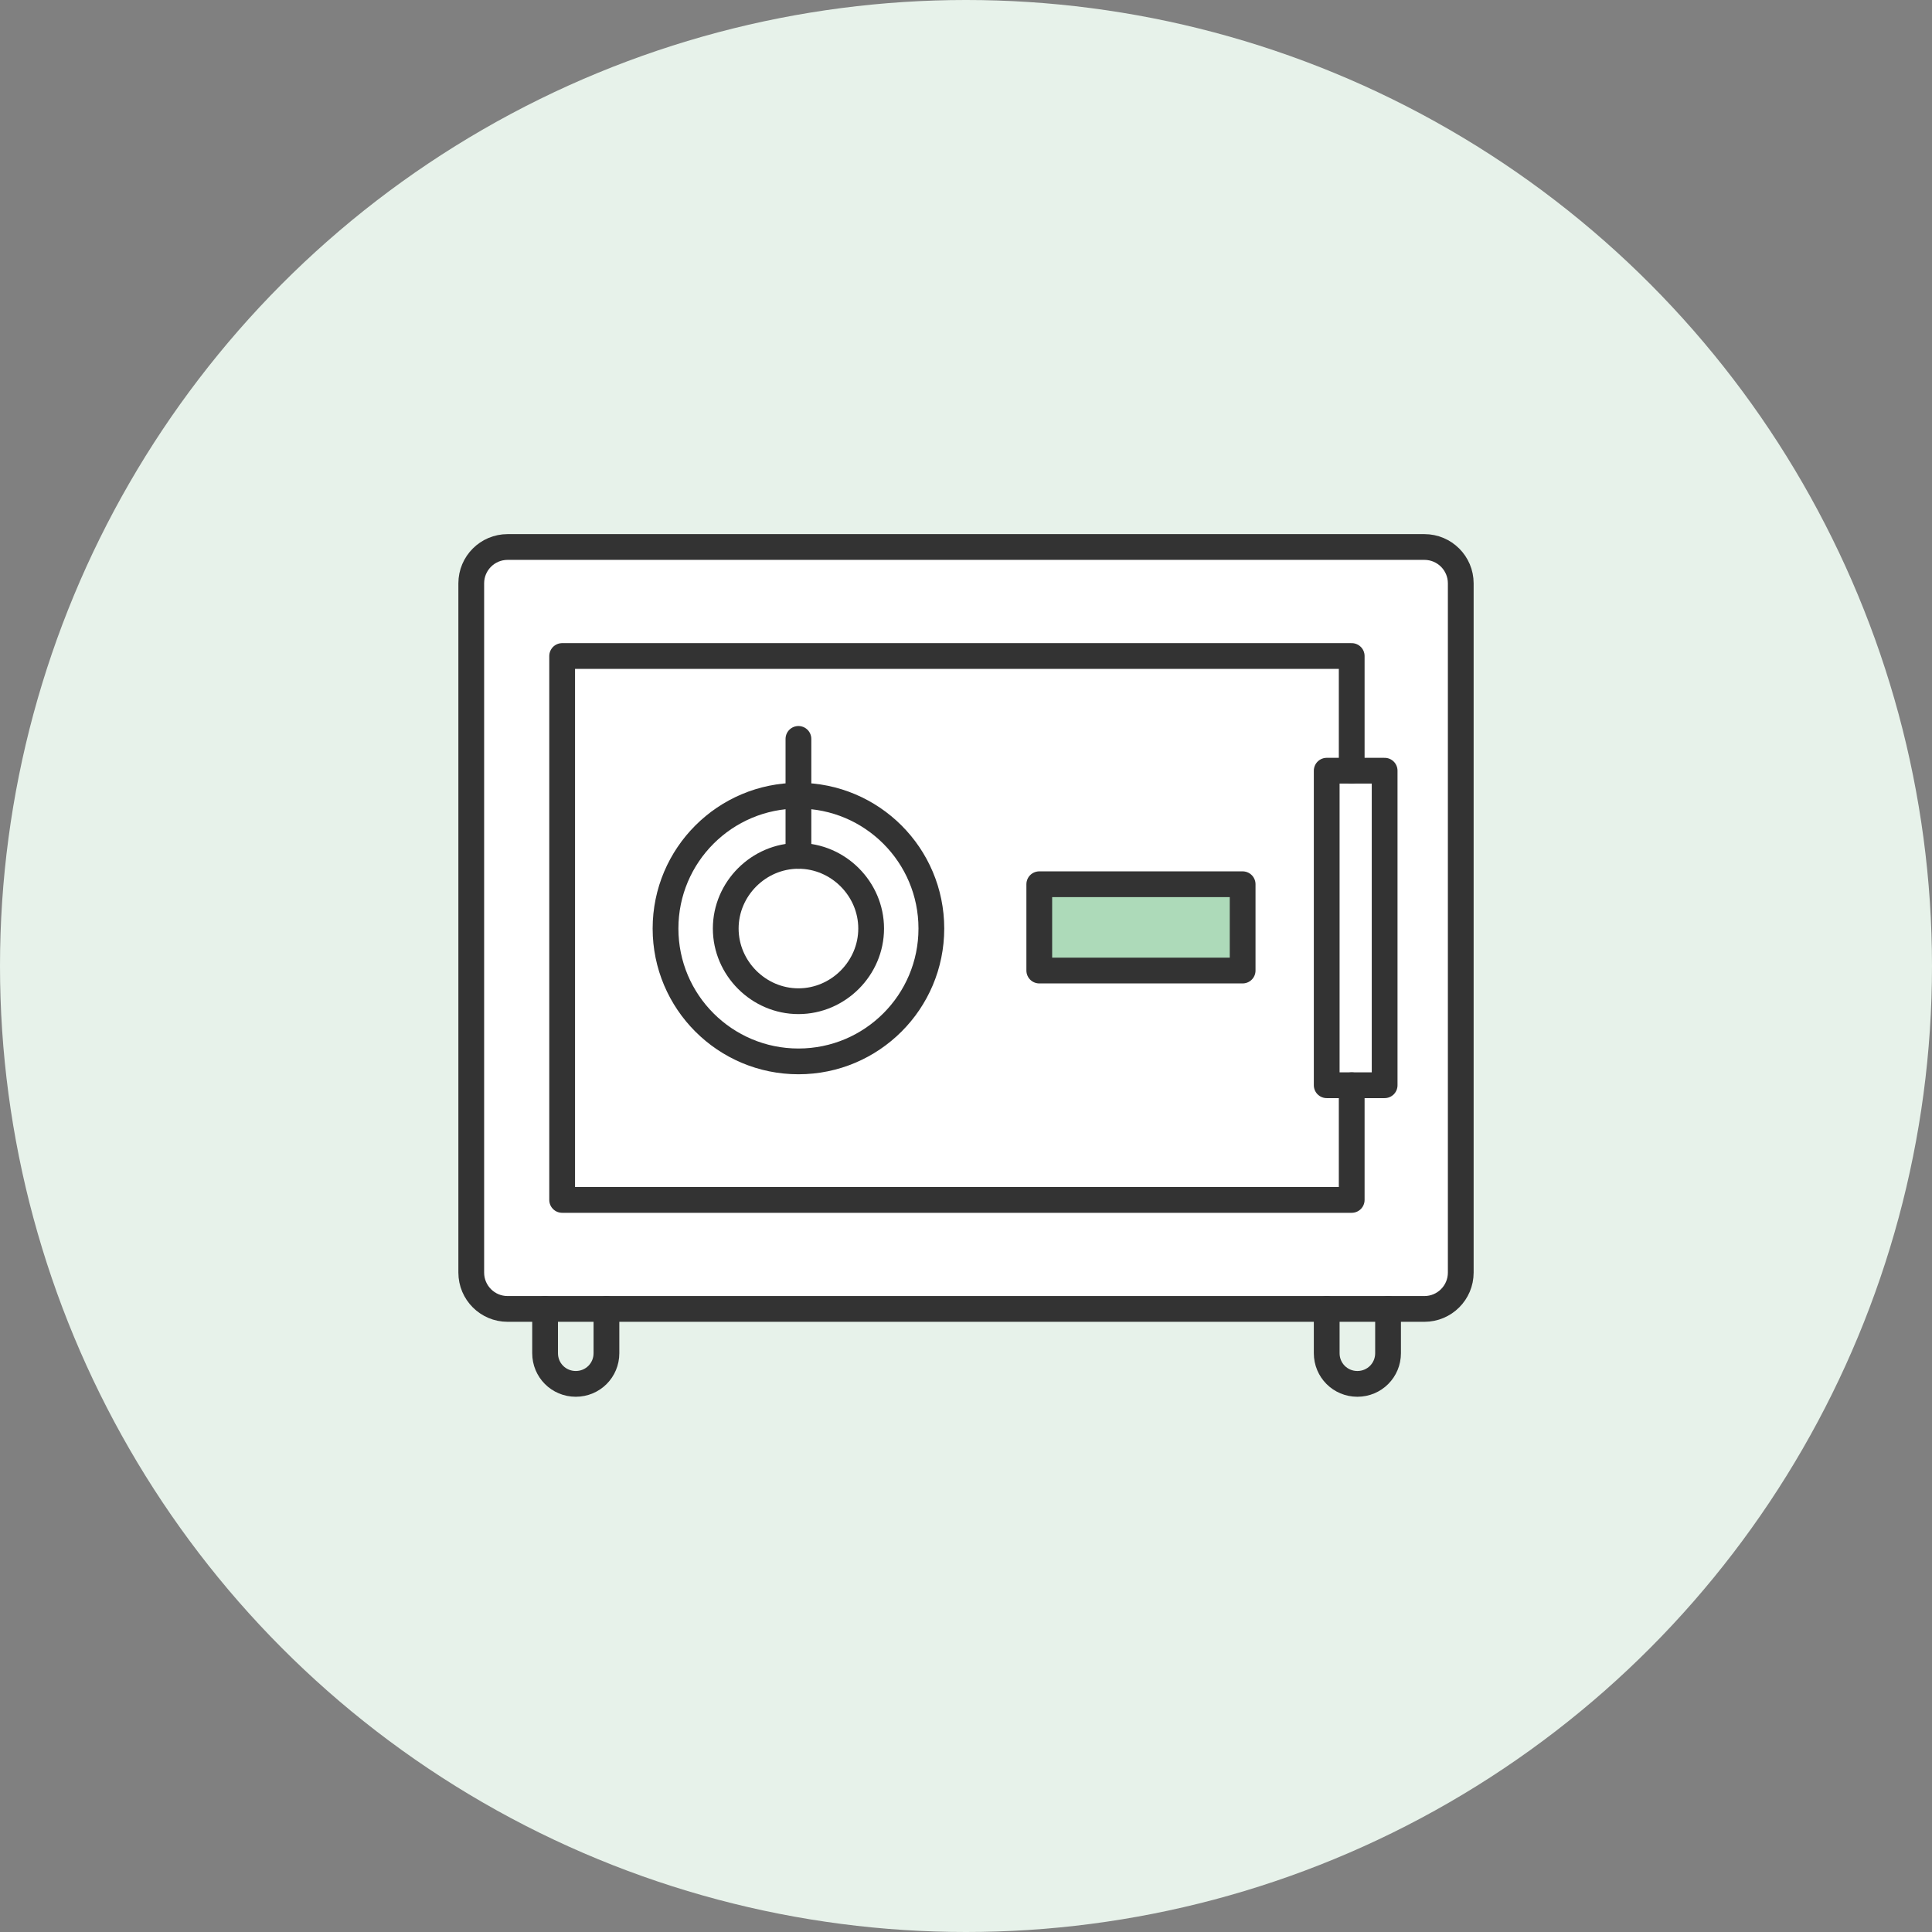
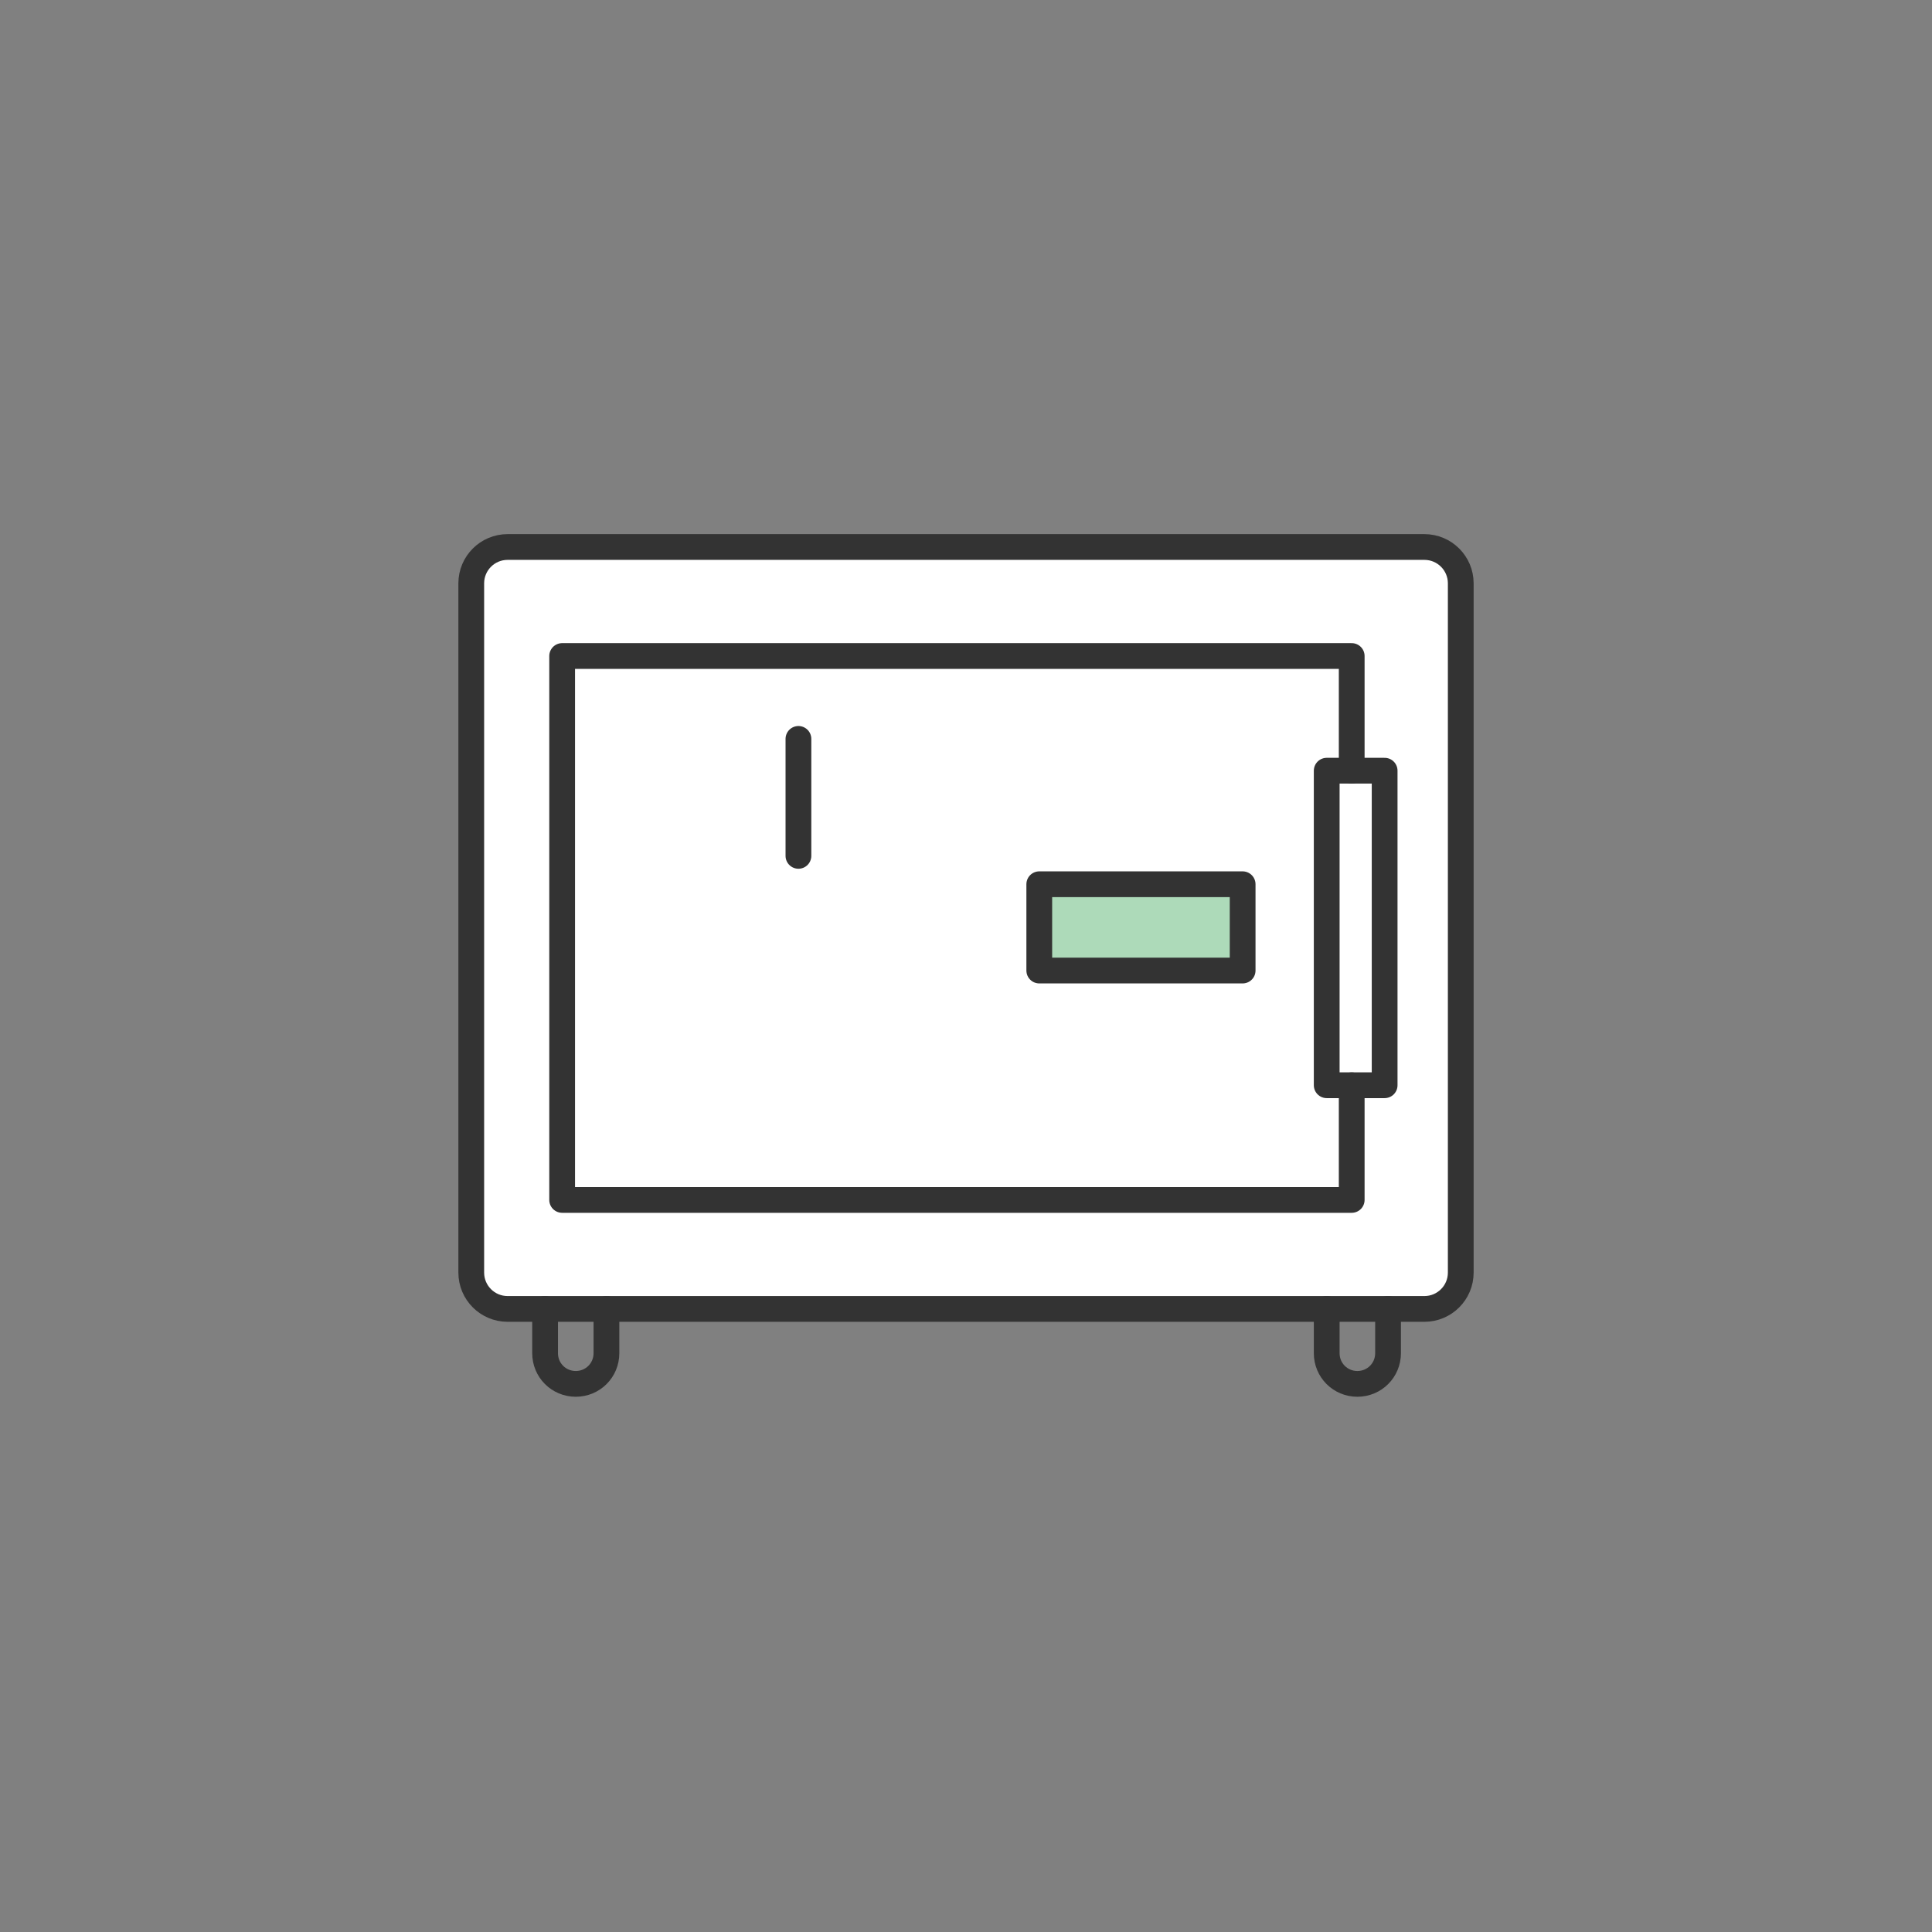
<svg xmlns="http://www.w3.org/2000/svg" width="150" height="150" viewBox="0 0 150 150" fill="none">
  <rect x="0" y="0" width="150" height="150" fill="#808080" stroke="none" />
-   <circle cx="75" cy="75" r="75" fill="#E7F2EA" />
  <path d="M110.59 42.469H39.41C37.852 42.469 36.588 43.732 36.588 45.29V98.804C36.588 100.362 37.852 101.625 39.41 101.625H110.59C112.149 101.625 113.413 100.362 113.413 98.804V45.29C113.413 43.732 112.149 42.469 110.59 42.469Z" fill="white" stroke="#333333" stroke-width="2" stroke-linecap="round" stroke-linejoin="round" />
-   <path d="M61.991 82.406C67.69 82.406 72.31 77.788 72.31 72.091C72.31 66.394 67.69 61.776 61.991 61.776C56.291 61.776 51.671 66.394 51.671 72.091C51.671 77.788 56.291 82.406 61.991 82.406Z" stroke="#333333" stroke-width="2" stroke-linecap="round" stroke-linejoin="round" />
-   <path d="M67.636 72.091C67.636 75.177 65.078 77.734 61.991 77.734C58.904 77.734 56.346 75.177 56.346 72.091C56.346 69.006 58.904 66.449 61.991 66.449C65.078 66.449 67.636 69.006 67.636 72.091Z" stroke="#333333" stroke-width="2" stroke-linecap="round" stroke-linejoin="round" />
  <path d="M61.99 57.368V66.449" stroke="#333333" stroke-width="2" stroke-linecap="round" stroke-linejoin="round" />
  <path d="M107.768 101.625V105.063C107.768 106.386 106.709 107.444 105.386 107.444C104.063 107.444 103.005 106.386 103.005 105.063V101.625" stroke="#333333" stroke-width="2" stroke-linecap="round" stroke-linejoin="round" />
  <path d="M47.084 101.625V105.063C47.084 106.386 46.026 107.444 44.703 107.444C43.38 107.444 42.321 106.386 42.321 105.063V101.625" stroke="#333333" stroke-width="2" stroke-linecap="round" stroke-linejoin="round" />
  <path d="M96.478 68.652H80.689V75.353H96.478V68.652Z" fill="#ADDAB9" stroke="#333333" stroke-width="2" stroke-linecap="round" stroke-linejoin="round" />
  <path d="M107.503 59.837H103.005V84.258H107.503V59.837Z" stroke="#333333" stroke-width="2" stroke-linecap="round" stroke-linejoin="round" />
  <path d="M104.946 59.837V50.933H43.645V93.162H104.946V84.258" stroke="#333333" stroke-width="2" stroke-linecap="round" stroke-linejoin="round" />
</svg>